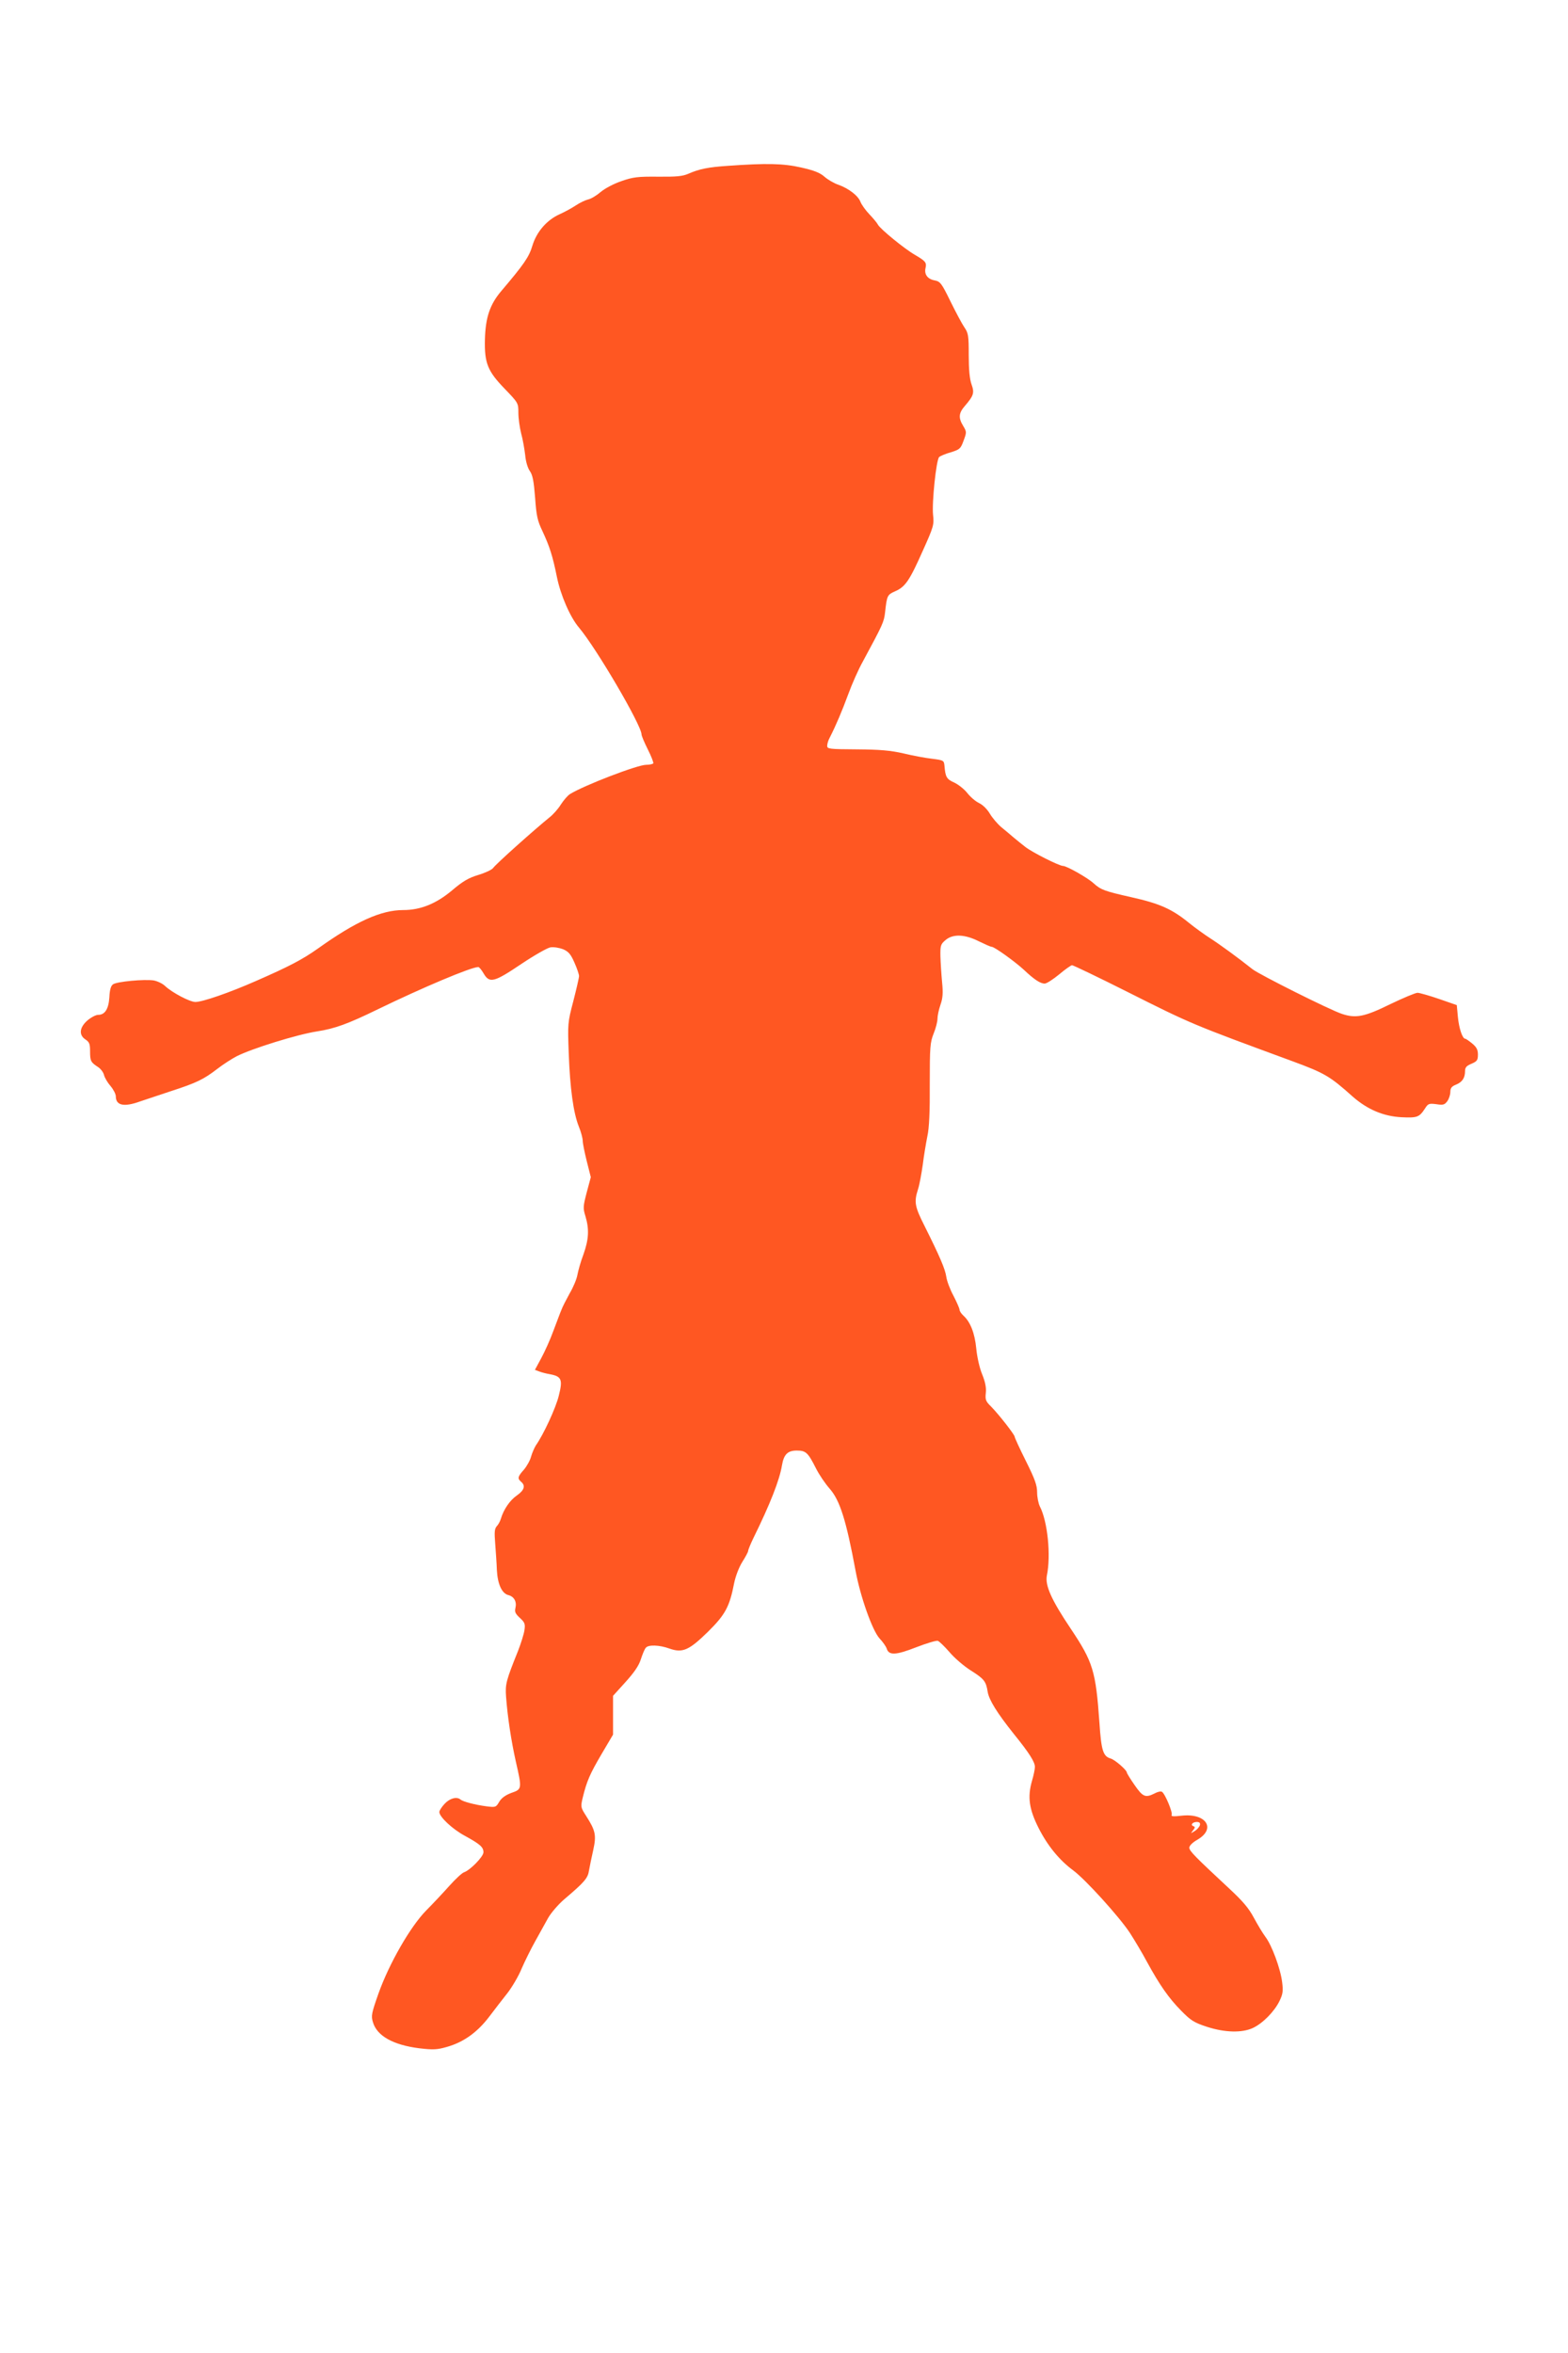
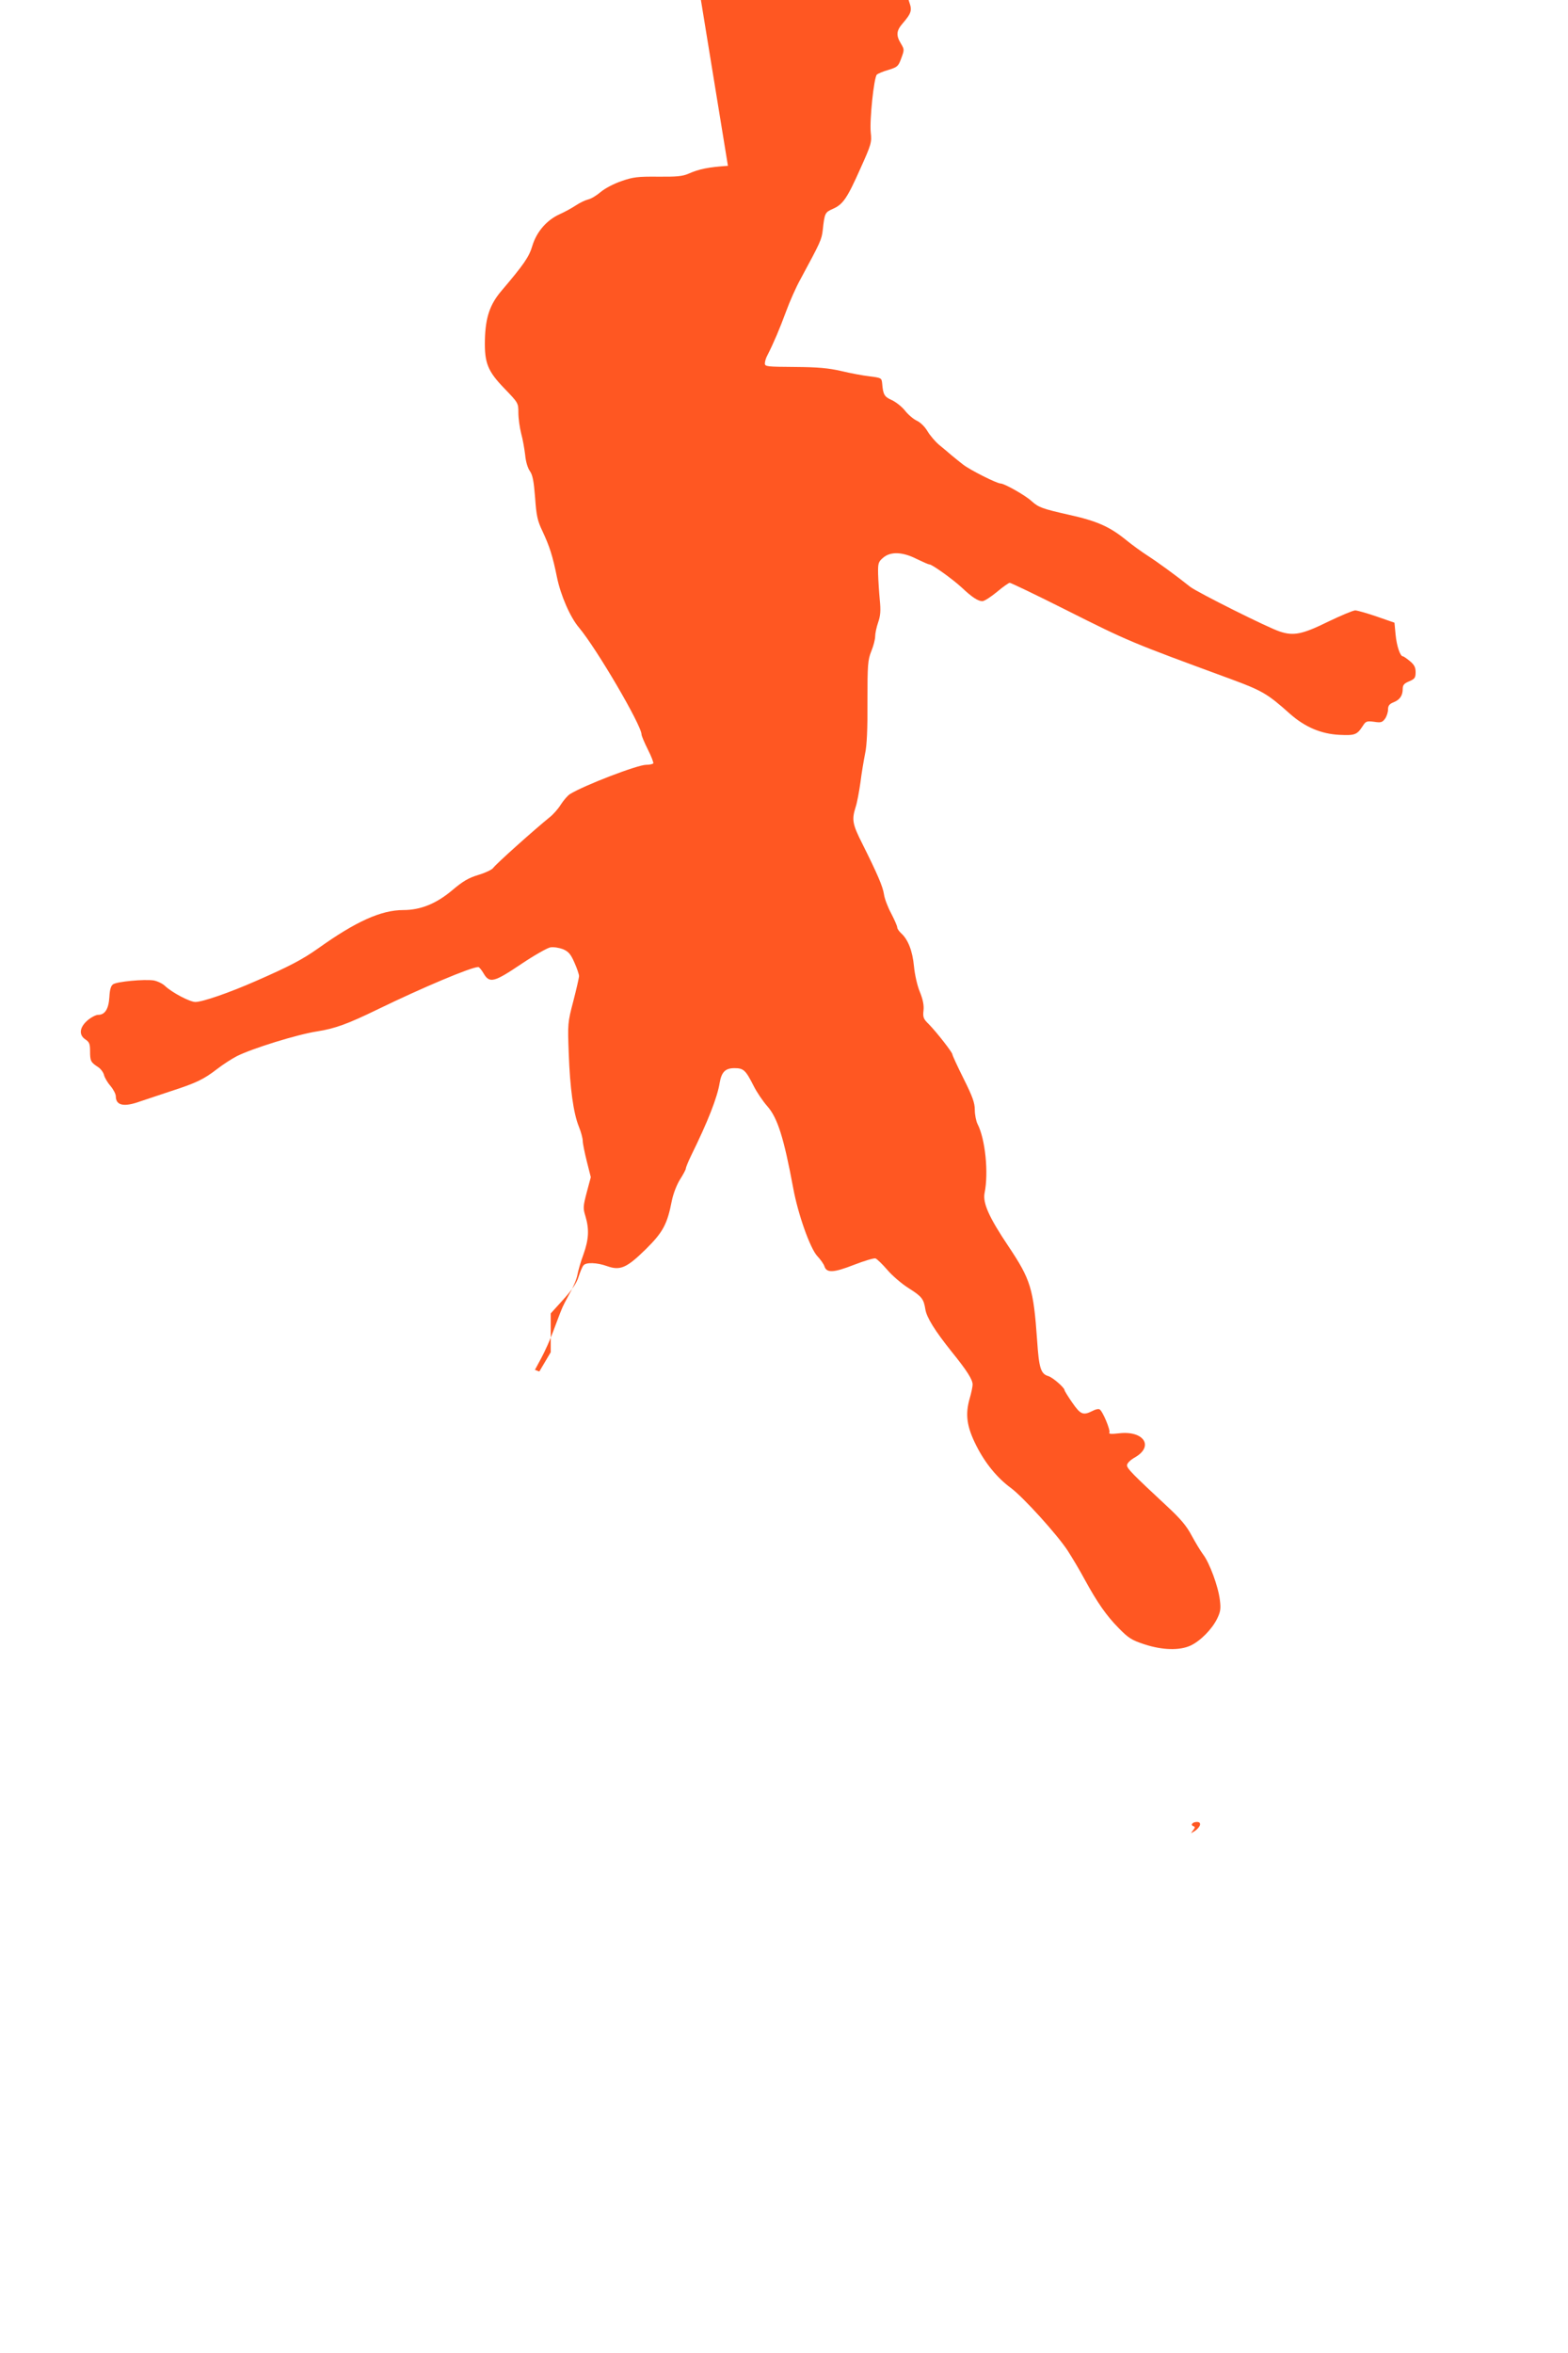
<svg xmlns="http://www.w3.org/2000/svg" version="1.0" width="853pt" height="1280pt" viewBox="0 0 853 1280" preserveAspectRatio="xMidYMid meet">
  <g transform="translate(0,1280) scale(0.1,-0.1)" fill="#ff5722" stroke="none">
-     <path d="M3960 11898 c-106 -7 -156 -17 -215 -43 -32 -14 -66 -17 -166 -16 -109 1 -135 -2 -198 -24 -41 -14 -89 -39 -113 -59 -22 -19 -53 -38 -69 -41 -16 -4 -45 -18 -66 -32 -21 -14 -61 -36 -88 -48 -71 -32 -126 -96 -149 -172 -18 -61 -46 -101 -169 -246 -62 -73 -86 -144 -89 -264 -3 -128 15 -172 107 -267 74 -77 75 -78 75 -131 0 -30 7 -80 15 -112 9 -32 18 -85 22 -118 3 -35 14 -72 26 -88 15 -22 21 -55 28 -144 7 -99 13 -126 40 -182 39 -84 55 -133 79 -251 20 -98 72 -218 120 -274 95 -113 340 -531 340 -581 0 -7 15 -43 34 -81 19 -37 32 -72 30 -76 -3 -4 -20 -8 -39 -8 -47 0 -336 -111 -414 -159 -13 -8 -35 -34 -50 -57 -14 -23 -42 -55 -63 -71 -79 -64 -289 -251 -306 -275 -7 -9 -43 -26 -80 -37 -53 -16 -84 -34 -144 -85 -86 -72 -171 -106 -264 -106 -121 0 -258 -62 -464 -209 -85 -60 -155 -97 -338 -177 -143 -63 -290 -114 -329 -114 -30 0 -125 50 -164 86 -14 14 -42 27 -62 31 -51 8 -202 -6 -222 -21 -12 -8 -18 -30 -20 -70 -4 -64 -24 -96 -61 -96 -13 0 -39 -14 -59 -31 -43 -38 -47 -79 -10 -103 21 -14 25 -24 25 -64 0 -53 4 -60 42 -85 15 -9 31 -30 34 -45 4 -15 20 -42 36 -60 15 -18 28 -43 28 -55 0 -50 44 -60 132 -28 29 10 105 35 168 56 139 45 178 64 252 121 31 24 79 55 106 69 86 43 328 118 437 135 97 15 168 41 330 120 243 118 508 230 547 230 5 0 18 -16 29 -35 32 -55 57 -48 204 51 70 47 142 88 159 91 18 3 48 -2 69 -10 30 -13 42 -27 62 -73 14 -31 25 -64 25 -73 0 -9 -14 -70 -31 -136 -31 -118 -31 -123 -25 -285 7 -190 25 -323 55 -398 12 -29 21 -64 21 -77 0 -13 10 -63 22 -111 l22 -87 -22 -82 c-20 -77 -21 -86 -7 -131 21 -71 18 -125 -11 -207 -15 -39 -29 -90 -33 -112 -4 -23 -23 -68 -42 -100 -18 -33 -39 -73 -45 -90 -7 -16 -26 -68 -44 -115 -17 -47 -47 -113 -66 -148 l-34 -63 24 -9 c13 -5 40 -12 59 -15 62 -12 69 -29 47 -116 -16 -67 -84 -213 -125 -271 -8 -13 -20 -40 -26 -61 -5 -20 -23 -52 -39 -71 -34 -38 -36 -48 -15 -66 25 -21 17 -46 -23 -74 -38 -26 -72 -76 -87 -126 -4 -14 -14 -33 -23 -42 -12 -14 -13 -33 -8 -95 3 -43 8 -107 9 -143 4 -76 27 -127 62 -136 32 -8 47 -36 39 -70 -5 -21 -1 -31 24 -54 27 -25 30 -33 25 -67 -3 -21 -19 -72 -35 -113 -65 -162 -70 -180 -65 -249 8 -109 28 -240 53 -352 34 -149 34 -151 -24 -171 -32 -12 -53 -27 -66 -48 -18 -31 -20 -31 -70 -25 -61 8 -127 25 -141 37 -20 17 -58 7 -86 -23 -16 -17 -29 -37 -29 -45 0 -26 71 -93 138 -129 84 -46 102 -62 102 -90 0 -24 -73 -98 -106 -109 -10 -3 -46 -36 -79 -73 -33 -37 -90 -98 -126 -134 -86 -87 -202 -289 -260 -452 -38 -108 -41 -122 -30 -157 22 -74 110 -123 251 -141 76 -9 98 -8 150 7 90 25 166 79 230 163 30 40 76 99 102 132 25 33 60 92 76 132 17 39 50 106 73 147 23 41 55 99 71 128 16 28 55 73 86 100 111 94 130 116 136 157 4 22 14 72 23 111 18 82 13 106 -38 186 -30 47 -31 49 -19 100 22 90 39 129 103 238 l62 105 0 106 0 105 67 74 c47 52 73 89 84 124 9 28 21 57 27 63 13 18 74 16 129 -4 71 -25 106 -10 210 92 94 93 117 136 142 265 8 38 26 85 44 114 18 28 32 55 32 60 0 6 13 38 29 71 91 185 142 315 155 395 10 59 31 80 80 80 50 0 61 -10 105 -97 17 -34 51 -84 75 -111 55 -63 89 -170 140 -444 26 -142 91 -325 130 -369 19 -20 37 -46 40 -57 12 -37 50 -35 160 8 57 22 110 38 118 35 8 -3 37 -31 63 -61 26 -31 78 -76 116 -100 73 -46 83 -59 92 -116 7 -44 51 -115 142 -229 85 -105 115 -153 115 -180 0 -11 -7 -46 -16 -76 -25 -87 -16 -153 36 -256 49 -97 114 -176 189 -231 67 -50 251 -253 308 -340 25 -39 67 -109 92 -156 70 -128 119 -198 186 -266 53 -54 70 -65 140 -88 98 -32 191 -34 250 -7 54 25 117 89 145 146 19 39 21 55 15 103 -9 74 -56 201 -91 247 -15 20 -43 67 -63 104 -27 51 -60 90 -131 156 -190 177 -220 207 -220 225 0 11 18 29 45 44 102 60 46 145 -87 130 -43 -5 -59 -4 -54 4 7 12 -36 116 -53 126 -6 4 -24 0 -40 -9 -50 -25 -64 -19 -109 46 -23 33 -42 64 -42 68 0 13 -64 69 -88 76 -41 12 -51 43 -61 195 -20 282 -35 330 -156 511 -106 158 -140 235 -130 289 23 110 4 295 -38 376 -8 16 -15 51 -15 77 0 38 -12 72 -61 170 -34 68 -61 127 -61 132 0 11 -85 120 -128 164 -30 29 -33 38 -29 75 3 28 -3 59 -20 101 -14 33 -28 96 -32 140 -8 83 -32 145 -70 179 -12 11 -21 25 -21 32 0 7 -15 41 -33 76 -19 35 -36 81 -39 103 -6 42 -35 110 -119 278 -53 105 -57 129 -35 198 8 24 19 85 26 134 6 50 18 119 25 155 10 44 14 135 13 285 0 201 2 225 21 273 12 29 21 65 21 81 0 15 7 49 16 75 13 37 15 65 9 124 -4 43 -8 106 -9 140 -1 58 1 66 27 88 40 35 105 33 182 -6 33 -16 64 -30 70 -30 15 0 126 -80 175 -125 57 -54 90 -75 113 -75 11 0 46 23 79 50 33 28 65 50 70 50 6 0 142 -65 301 -145 350 -176 351 -176 900 -378 173 -64 201 -80 325 -191 81 -71 168 -108 267 -113 86 -4 96 0 128 49 16 25 21 27 61 22 38 -6 45 -3 60 17 9 13 16 35 16 50 0 20 7 30 30 39 35 14 50 37 50 74 0 20 8 29 35 40 30 13 35 19 35 50 0 26 -7 40 -31 60 -17 14 -34 26 -38 26 -15 0 -34 56 -40 119 l-6 64 -95 33 c-52 18 -105 33 -118 34 -12 0 -78 -28 -147 -61 -142 -70 -189 -79 -264 -54 -65 21 -448 213 -487 243 -79 63 -181 137 -231 169 -31 20 -84 58 -117 85 -91 74 -159 104 -312 138 -146 33 -165 40 -204 75 -32 30 -147 95 -167 95 -21 0 -168 74 -206 104 -18 14 -45 36 -62 50 -16 14 -47 40 -68 57 -21 18 -49 51 -62 73 -14 24 -39 49 -59 58 -19 9 -48 34 -65 56 -17 21 -49 46 -71 56 -40 18 -47 29 -52 91 -3 29 -5 30 -68 38 -36 4 -105 17 -155 29 -70 16 -126 21 -252 22 -151 1 -163 2 -163 19 0 11 6 31 14 45 35 69 67 145 101 237 20 55 55 134 78 175 110 204 116 216 122 270 10 91 12 95 55 114 55 24 78 58 150 220 59 131 62 142 56 195 -7 67 17 298 33 315 7 6 35 18 64 26 48 15 53 19 69 63 17 46 17 48 -2 80 -27 44 -25 70 9 109 48 56 53 71 36 118 -10 28 -15 81 -15 159 0 106 -2 119 -24 151 -13 19 -47 83 -76 142 -48 98 -55 107 -86 113 -38 7 -57 33 -49 67 7 30 0 38 -58 72 -56 32 -188 140 -201 164 -5 10 -26 35 -47 57 -21 22 -42 52 -48 67 -12 33 -64 73 -120 93 -24 8 -58 28 -76 44 -25 22 -57 34 -127 50 -97 22 -187 24 -398 9z m2568 -9024 c-2 -9 -14 -24 -28 -33 -24 -15 -24 -15 -10 3 12 15 12 20 2 23 -18 7 -4 23 19 23 14 0 19 -6 17 -16z" />
+     <path d="M3960 11898 c-106 -7 -156 -17 -215 -43 -32 -14 -66 -17 -166 -16 -109 1 -135 -2 -198 -24 -41 -14 -89 -39 -113 -59 -22 -19 -53 -38 -69 -41 -16 -4 -45 -18 -66 -32 -21 -14 -61 -36 -88 -48 -71 -32 -126 -96 -149 -172 -18 -61 -46 -101 -169 -246 -62 -73 -86 -144 -89 -264 -3 -128 15 -172 107 -267 74 -77 75 -78 75 -131 0 -30 7 -80 15 -112 9 -32 18 -85 22 -118 3 -35 14 -72 26 -88 15 -22 21 -55 28 -144 7 -99 13 -126 40 -182 39 -84 55 -133 79 -251 20 -98 72 -218 120 -274 95 -113 340 -531 340 -581 0 -7 15 -43 34 -81 19 -37 32 -72 30 -76 -3 -4 -20 -8 -39 -8 -47 0 -336 -111 -414 -159 -13 -8 -35 -34 -50 -57 -14 -23 -42 -55 -63 -71 -79 -64 -289 -251 -306 -275 -7 -9 -43 -26 -80 -37 -53 -16 -84 -34 -144 -85 -86 -72 -171 -106 -264 -106 -121 0 -258 -62 -464 -209 -85 -60 -155 -97 -338 -177 -143 -63 -290 -114 -329 -114 -30 0 -125 50 -164 86 -14 14 -42 27 -62 31 -51 8 -202 -6 -222 -21 -12 -8 -18 -30 -20 -70 -4 -64 -24 -96 -61 -96 -13 0 -39 -14 -59 -31 -43 -38 -47 -79 -10 -103 21 -14 25 -24 25 -64 0 -53 4 -60 42 -85 15 -9 31 -30 34 -45 4 -15 20 -42 36 -60 15 -18 28 -43 28 -55 0 -50 44 -60 132 -28 29 10 105 35 168 56 139 45 178 64 252 121 31 24 79 55 106 69 86 43 328 118 437 135 97 15 168 41 330 120 243 118 508 230 547 230 5 0 18 -16 29 -35 32 -55 57 -48 204 51 70 47 142 88 159 91 18 3 48 -2 69 -10 30 -13 42 -27 62 -73 14 -31 25 -64 25 -73 0 -9 -14 -70 -31 -136 -31 -118 -31 -123 -25 -285 7 -190 25 -323 55 -398 12 -29 21 -64 21 -77 0 -13 10 -63 22 -111 l22 -87 -22 -82 c-20 -77 -21 -86 -7 -131 21 -71 18 -125 -11 -207 -15 -39 -29 -90 -33 -112 -4 -23 -23 -68 -42 -100 -18 -33 -39 -73 -45 -90 -7 -16 -26 -68 -44 -115 -17 -47 -47 -113 -66 -148 l-34 -63 24 -9 l62 105 0 106 0 105 67 74 c47 52 73 89 84 124 9 28 21 57 27 63 13 18 74 16 129 -4 71 -25 106 -10 210 92 94 93 117 136 142 265 8 38 26 85 44 114 18 28 32 55 32 60 0 6 13 38 29 71 91 185 142 315 155 395 10 59 31 80 80 80 50 0 61 -10 105 -97 17 -34 51 -84 75 -111 55 -63 89 -170 140 -444 26 -142 91 -325 130 -369 19 -20 37 -46 40 -57 12 -37 50 -35 160 8 57 22 110 38 118 35 8 -3 37 -31 63 -61 26 -31 78 -76 116 -100 73 -46 83 -59 92 -116 7 -44 51 -115 142 -229 85 -105 115 -153 115 -180 0 -11 -7 -46 -16 -76 -25 -87 -16 -153 36 -256 49 -97 114 -176 189 -231 67 -50 251 -253 308 -340 25 -39 67 -109 92 -156 70 -128 119 -198 186 -266 53 -54 70 -65 140 -88 98 -32 191 -34 250 -7 54 25 117 89 145 146 19 39 21 55 15 103 -9 74 -56 201 -91 247 -15 20 -43 67 -63 104 -27 51 -60 90 -131 156 -190 177 -220 207 -220 225 0 11 18 29 45 44 102 60 46 145 -87 130 -43 -5 -59 -4 -54 4 7 12 -36 116 -53 126 -6 4 -24 0 -40 -9 -50 -25 -64 -19 -109 46 -23 33 -42 64 -42 68 0 13 -64 69 -88 76 -41 12 -51 43 -61 195 -20 282 -35 330 -156 511 -106 158 -140 235 -130 289 23 110 4 295 -38 376 -8 16 -15 51 -15 77 0 38 -12 72 -61 170 -34 68 -61 127 -61 132 0 11 -85 120 -128 164 -30 29 -33 38 -29 75 3 28 -3 59 -20 101 -14 33 -28 96 -32 140 -8 83 -32 145 -70 179 -12 11 -21 25 -21 32 0 7 -15 41 -33 76 -19 35 -36 81 -39 103 -6 42 -35 110 -119 278 -53 105 -57 129 -35 198 8 24 19 85 26 134 6 50 18 119 25 155 10 44 14 135 13 285 0 201 2 225 21 273 12 29 21 65 21 81 0 15 7 49 16 75 13 37 15 65 9 124 -4 43 -8 106 -9 140 -1 58 1 66 27 88 40 35 105 33 182 -6 33 -16 64 -30 70 -30 15 0 126 -80 175 -125 57 -54 90 -75 113 -75 11 0 46 23 79 50 33 28 65 50 70 50 6 0 142 -65 301 -145 350 -176 351 -176 900 -378 173 -64 201 -80 325 -191 81 -71 168 -108 267 -113 86 -4 96 0 128 49 16 25 21 27 61 22 38 -6 45 -3 60 17 9 13 16 35 16 50 0 20 7 30 30 39 35 14 50 37 50 74 0 20 8 29 35 40 30 13 35 19 35 50 0 26 -7 40 -31 60 -17 14 -34 26 -38 26 -15 0 -34 56 -40 119 l-6 64 -95 33 c-52 18 -105 33 -118 34 -12 0 -78 -28 -147 -61 -142 -70 -189 -79 -264 -54 -65 21 -448 213 -487 243 -79 63 -181 137 -231 169 -31 20 -84 58 -117 85 -91 74 -159 104 -312 138 -146 33 -165 40 -204 75 -32 30 -147 95 -167 95 -21 0 -168 74 -206 104 -18 14 -45 36 -62 50 -16 14 -47 40 -68 57 -21 18 -49 51 -62 73 -14 24 -39 49 -59 58 -19 9 -48 34 -65 56 -17 21 -49 46 -71 56 -40 18 -47 29 -52 91 -3 29 -5 30 -68 38 -36 4 -105 17 -155 29 -70 16 -126 21 -252 22 -151 1 -163 2 -163 19 0 11 6 31 14 45 35 69 67 145 101 237 20 55 55 134 78 175 110 204 116 216 122 270 10 91 12 95 55 114 55 24 78 58 150 220 59 131 62 142 56 195 -7 67 17 298 33 315 7 6 35 18 64 26 48 15 53 19 69 63 17 46 17 48 -2 80 -27 44 -25 70 9 109 48 56 53 71 36 118 -10 28 -15 81 -15 159 0 106 -2 119 -24 151 -13 19 -47 83 -76 142 -48 98 -55 107 -86 113 -38 7 -57 33 -49 67 7 30 0 38 -58 72 -56 32 -188 140 -201 164 -5 10 -26 35 -47 57 -21 22 -42 52 -48 67 -12 33 -64 73 -120 93 -24 8 -58 28 -76 44 -25 22 -57 34 -127 50 -97 22 -187 24 -398 9z m2568 -9024 c-2 -9 -14 -24 -28 -33 -24 -15 -24 -15 -10 3 12 15 12 20 2 23 -18 7 -4 23 19 23 14 0 19 -6 17 -16z" />
  </g>
</svg>